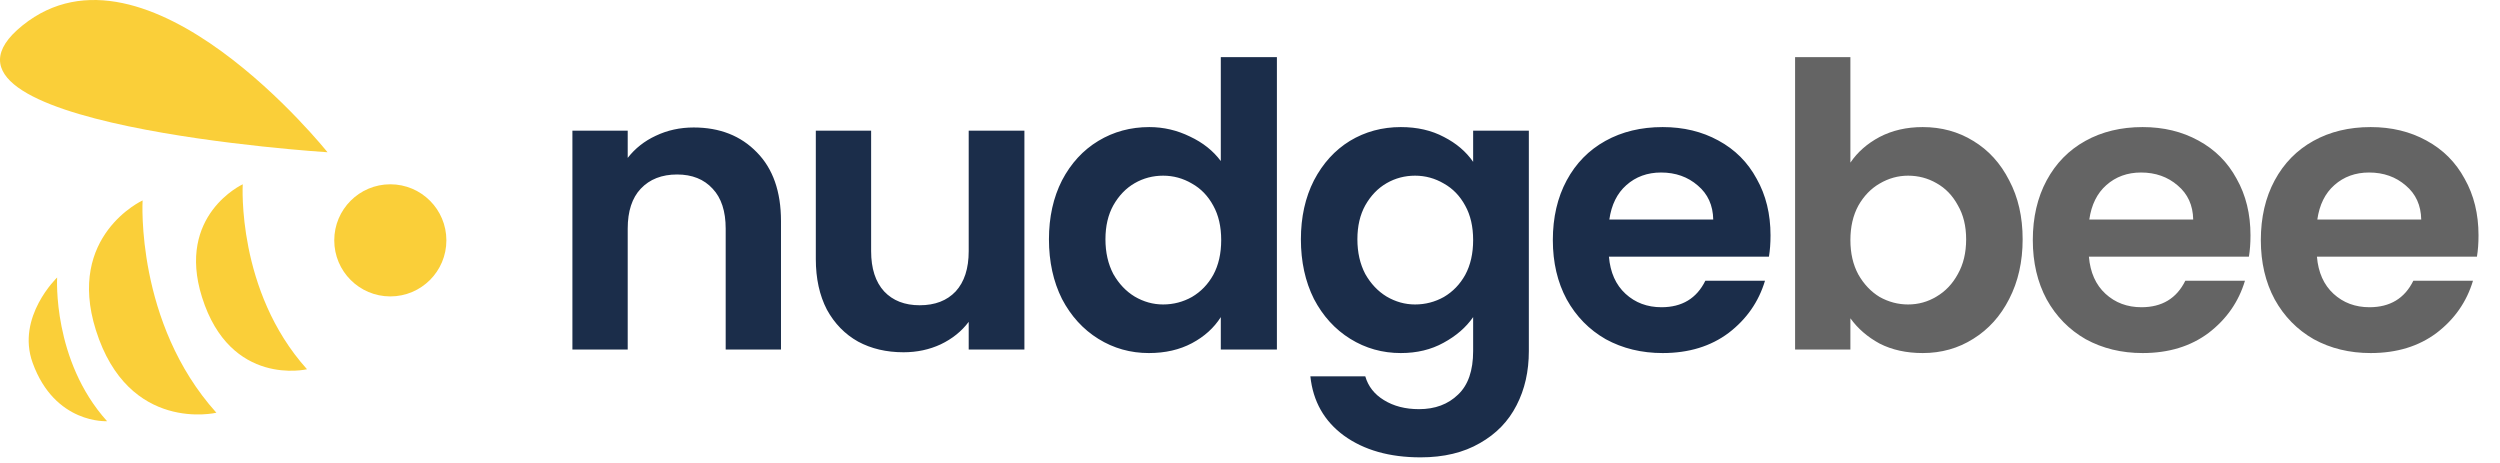
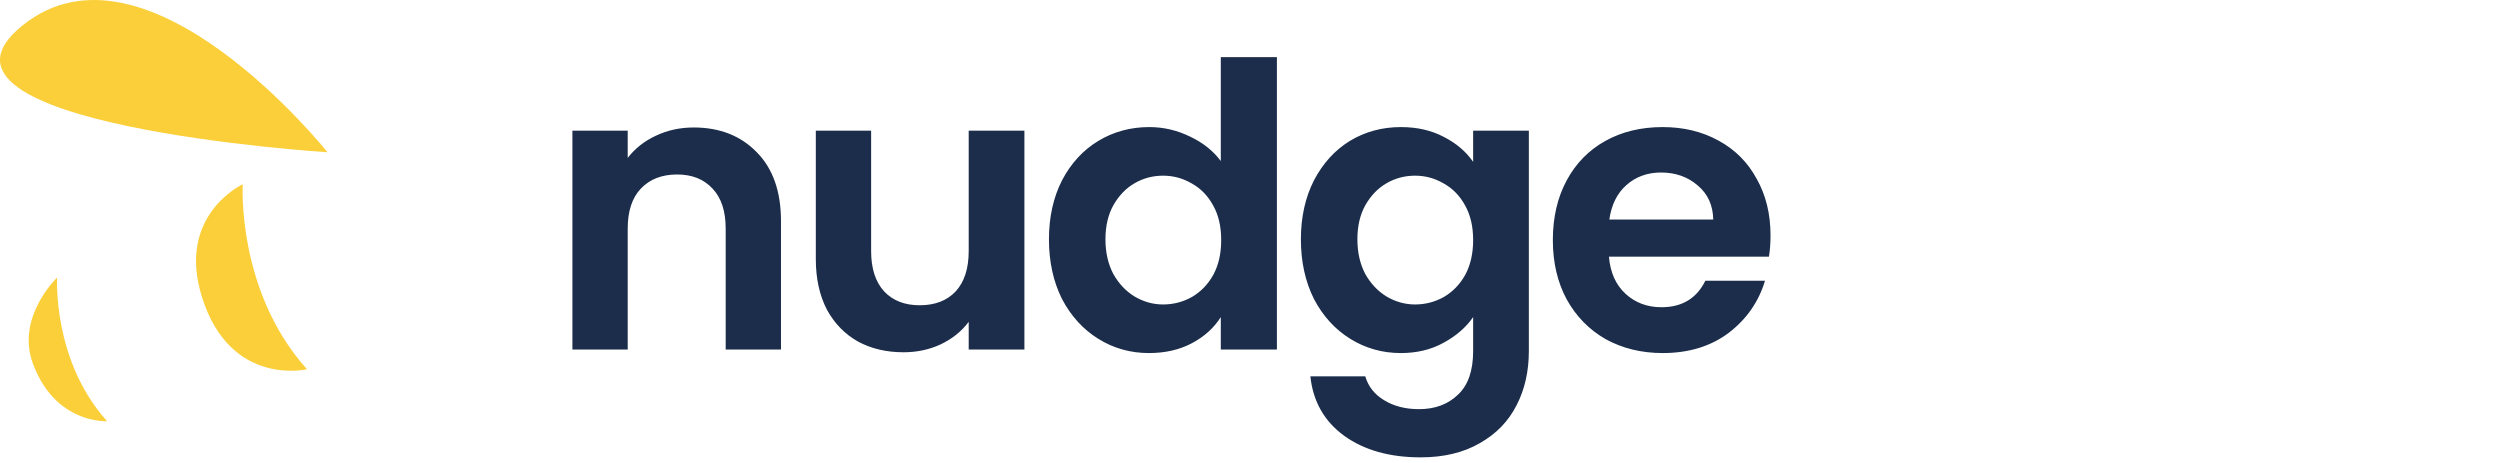
<svg xmlns="http://www.w3.org/2000/svg" width="405" height="75" viewBox="0 0 405 75" fill="none">
-   <path d="M23.103 32.468C23.103 32.468 21.937 52.289 35.054 66.863C35.054 66.863 20.803 70.252 15.524 53.455C10.715 38.152 23.103 32.468 23.103 32.468Z" fill="#FACF39" />
-   <path d="M39.325 29.855C39.325 29.855 38.309 47.122 49.736 59.818C49.736 59.818 37.322 62.771 32.723 48.137C28.533 34.806 39.325 29.855 39.325 29.855Z" fill="#FACF39" />
+   <path d="M39.325 29.855C39.325 29.855 38.309 47.122 49.736 59.818C49.736 59.818 37.322 62.771 32.723 48.137C28.533 34.806 39.325 29.855 39.325 29.855" fill="#FACF39" />
  <path d="M9.256 44.954C9.256 44.954 8.467 58.369 17.345 68.233C17.345 68.233 8.892 68.754 5.285 58.771C2.597 51.332 9.256 44.954 9.256 44.954Z" fill="#FACF39" />
  <path d="M53.058 24.666C53.058 24.666 23.764 -12.061 3.652 4.116C-16.46 20.294 53.058 24.666 53.058 24.666Z" fill="#FACF39" />
-   <path d="M63.231 48.019C68.247 48.019 72.314 43.953 72.314 38.937C72.314 33.921 68.247 29.855 63.231 29.855C58.216 29.855 54.149 33.921 54.149 38.937C54.149 43.953 58.216 48.019 63.231 48.019Z" fill="#FACF39" />
  <path d="M112.377 20.651C116.601 20.651 120.015 21.995 122.617 24.683C125.22 27.328 126.521 31.04 126.521 35.819V56.619H117.561V37.035C117.561 34.219 116.857 32.064 115.449 30.571C114.041 29.035 112.121 28.267 109.689 28.267C107.215 28.267 105.252 29.035 103.801 30.571C102.393 32.064 101.689 34.219 101.689 37.035V56.619H92.73V21.163H101.689V25.579C102.884 24.043 104.399 22.848 106.233 21.995C108.111 21.099 110.159 20.651 112.377 20.651ZM165.954 21.163V56.619H156.93V52.139C155.778 53.675 154.263 54.891 152.386 55.787C150.551 56.64 148.546 57.067 146.37 57.067C143.597 57.067 141.143 56.491 139.01 55.339C136.877 54.144 135.191 52.416 133.954 50.155C132.759 47.851 132.162 45.12 132.162 41.963V21.163H141.122V40.683C141.122 43.499 141.826 45.675 143.234 47.211C144.642 48.704 146.562 49.451 148.994 49.451C151.469 49.451 153.41 48.704 154.818 47.211C156.226 45.675 156.93 43.499 156.93 40.683V21.163H165.954ZM169.93 38.763C169.93 35.179 170.634 32 172.042 29.227C173.493 26.453 175.456 24.32 177.93 22.827C180.405 21.333 183.157 20.587 186.186 20.587C188.49 20.587 190.688 21.099 192.778 22.123C194.869 23.104 196.533 24.427 197.77 26.091V9.259H206.858V56.619H197.77V51.371C196.661 53.12 195.104 54.528 193.098 55.595C191.093 56.661 188.768 57.195 186.122 57.195C183.136 57.195 180.405 56.427 177.93 54.891C175.456 53.355 173.493 51.2 172.042 48.427C170.634 45.611 169.93 42.389 169.93 38.763ZM197.834 38.891C197.834 36.715 197.408 34.859 196.554 33.323C195.701 31.744 194.549 30.549 193.098 29.739C191.648 28.885 190.09 28.459 188.426 28.459C186.762 28.459 185.226 28.864 183.818 29.675C182.41 30.485 181.258 31.68 180.362 33.259C179.509 34.795 179.082 36.629 179.082 38.763C179.082 40.896 179.509 42.773 180.362 44.395C181.258 45.973 182.41 47.189 183.818 48.043C185.269 48.896 186.805 49.323 188.426 49.323C190.09 49.323 191.648 48.917 193.098 48.107C194.549 47.253 195.701 46.059 196.554 44.523C197.408 42.944 197.834 41.067 197.834 38.891ZM226.937 20.587C229.583 20.587 231.908 21.12 233.913 22.187C235.919 23.211 237.497 24.555 238.649 26.219V21.163H247.673V56.875C247.673 60.16 247.012 63.083 245.689 65.643C244.367 68.245 242.383 70.293 239.737 71.787C237.092 73.323 233.892 74.091 230.137 74.091C225.103 74.091 220.964 72.917 217.721 70.571C214.521 68.224 212.708 65.024 212.281 60.971H221.177C221.647 62.592 222.649 63.872 224.185 64.811C225.764 65.792 227.663 66.283 229.881 66.283C232.484 66.283 234.596 65.493 236.217 63.915C237.839 62.379 238.649 60.032 238.649 56.875V51.371C237.497 53.035 235.897 54.421 233.849 55.531C231.844 56.64 229.54 57.195 226.937 57.195C223.951 57.195 221.22 56.427 218.745 54.891C216.271 53.355 214.308 51.2 212.857 48.427C211.449 45.611 210.745 42.389 210.745 38.763C210.745 35.179 211.449 32 212.857 29.227C214.308 26.453 216.249 24.32 218.681 22.827C221.156 21.333 223.908 20.587 226.937 20.587ZM238.649 38.891C238.649 36.715 238.223 34.859 237.369 33.323C236.516 31.744 235.364 30.549 233.913 29.739C232.463 28.885 230.905 28.459 229.241 28.459C227.577 28.459 226.041 28.864 224.633 29.675C223.225 30.485 222.073 31.68 221.177 33.259C220.324 34.795 219.897 36.629 219.897 38.763C219.897 40.896 220.324 42.773 221.177 44.395C222.073 45.973 223.225 47.189 224.633 48.043C226.084 48.896 227.62 49.323 229.241 49.323C230.905 49.323 232.463 48.917 233.913 48.107C235.364 47.253 236.516 46.059 237.369 44.523C238.223 42.944 238.649 41.067 238.649 38.891ZM286.824 38.123C286.824 39.403 286.739 40.555 286.568 41.579H260.648C260.862 44.139 261.758 46.144 263.336 47.595C264.915 49.045 266.856 49.771 269.16 49.771C272.488 49.771 274.856 48.341 276.264 45.483H285.928C284.904 48.896 282.942 51.712 280.04 53.931C277.139 56.107 273.576 57.195 269.352 57.195C265.939 57.195 262.867 56.448 260.136 54.955C257.448 53.419 255.336 51.264 253.8 48.491C252.307 45.717 251.56 42.517 251.56 38.891C251.56 35.221 252.307 32 253.8 29.227C255.294 26.453 257.384 24.32 260.072 22.827C262.76 21.333 265.854 20.587 269.352 20.587C272.723 20.587 275.731 21.312 278.376 22.763C281.064 24.213 283.134 26.283 284.584 28.971C286.078 31.616 286.824 34.667 286.824 38.123ZM277.544 35.563C277.502 33.259 276.67 31.424 275.048 30.059C273.427 28.651 271.443 27.947 269.096 27.947C266.878 27.947 265 28.629 263.464 29.995C261.971 31.317 261.054 33.173 260.712 35.563H277.544Z" fill="#1B2D4A" />
-   <path d="M299.764 26.347C300.916 24.64 302.495 23.253 304.5 22.187C306.548 21.12 308.874 20.587 311.476 20.587C314.506 20.587 317.236 21.333 319.668 22.827C322.143 24.32 324.084 26.453 325.492 29.227C326.943 31.957 327.668 35.136 327.668 38.763C327.668 42.389 326.943 45.611 325.492 48.427C324.084 51.2 322.143 53.355 319.668 54.891C317.236 56.427 314.506 57.195 311.476 57.195C308.831 57.195 306.506 56.683 304.5 55.659C302.538 54.592 300.959 53.227 299.764 51.563V56.619H290.804V9.259H299.764V26.347ZM318.516 38.763C318.516 36.629 318.068 34.795 317.172 33.259C316.319 31.68 315.167 30.485 313.716 29.675C312.308 28.864 310.772 28.459 309.108 28.459C307.487 28.459 305.951 28.885 304.5 29.739C303.092 30.549 301.94 31.744 301.044 33.323C300.191 34.901 299.764 36.757 299.764 38.891C299.764 41.024 300.191 42.88 301.044 44.459C301.94 46.037 303.092 47.253 304.5 48.107C305.951 48.917 307.487 49.323 309.108 49.323C310.772 49.323 312.308 48.896 313.716 48.043C315.167 47.189 316.319 45.973 317.172 44.395C318.068 42.816 318.516 40.939 318.516 38.763ZM364.579 38.123C364.579 39.403 364.494 40.555 364.323 41.579H338.403C338.617 44.139 339.513 46.144 341.091 47.595C342.67 49.045 344.611 49.771 346.915 49.771C350.243 49.771 352.611 48.341 354.019 45.483H363.683C362.659 48.896 360.697 51.712 357.795 53.931C354.894 56.107 351.331 57.195 347.107 57.195C343.694 57.195 340.622 56.448 337.891 54.955C335.203 53.419 333.091 51.264 331.555 48.491C330.062 45.717 329.315 42.517 329.315 38.891C329.315 35.221 330.062 32 331.555 29.227C333.049 26.453 335.139 24.32 337.827 22.827C340.515 21.333 343.609 20.587 347.107 20.587C350.478 20.587 353.486 21.312 356.131 22.763C358.819 24.213 360.889 26.283 362.339 28.971C363.833 31.616 364.579 34.667 364.579 38.123ZM355.299 35.563C355.257 33.259 354.425 31.424 352.803 30.059C351.182 28.651 349.198 27.947 346.851 27.947C344.633 27.947 342.755 28.629 341.219 29.995C339.726 31.317 338.809 33.173 338.467 35.563H355.299ZM401.519 38.123C401.519 39.403 401.434 40.555 401.263 41.579H375.343C375.557 44.139 376.453 46.144 378.031 47.595C379.61 49.045 381.551 49.771 383.855 49.771C387.183 49.771 389.551 48.341 390.959 45.483H400.623C399.599 48.896 397.637 51.712 394.735 53.931C391.834 56.107 388.271 57.195 384.047 57.195C380.634 57.195 377.562 56.448 374.831 54.955C372.143 53.419 370.031 51.264 368.495 48.491C367.002 45.717 366.255 42.517 366.255 38.891C366.255 35.221 367.002 32 368.495 29.227C369.989 26.453 372.079 24.32 374.767 22.827C377.455 21.333 380.549 20.587 384.047 20.587C387.418 20.587 390.426 21.312 393.071 22.763C395.759 24.213 397.829 26.283 399.279 28.971C400.773 31.616 401.519 34.667 401.519 38.123ZM392.239 35.563C392.197 33.259 391.365 31.424 389.743 30.059C388.122 28.651 386.138 27.947 383.791 27.947C381.573 27.947 379.695 28.629 378.159 29.995C376.666 31.317 375.749 33.173 375.407 35.563H392.239Z" fill="#646464" />
</svg>